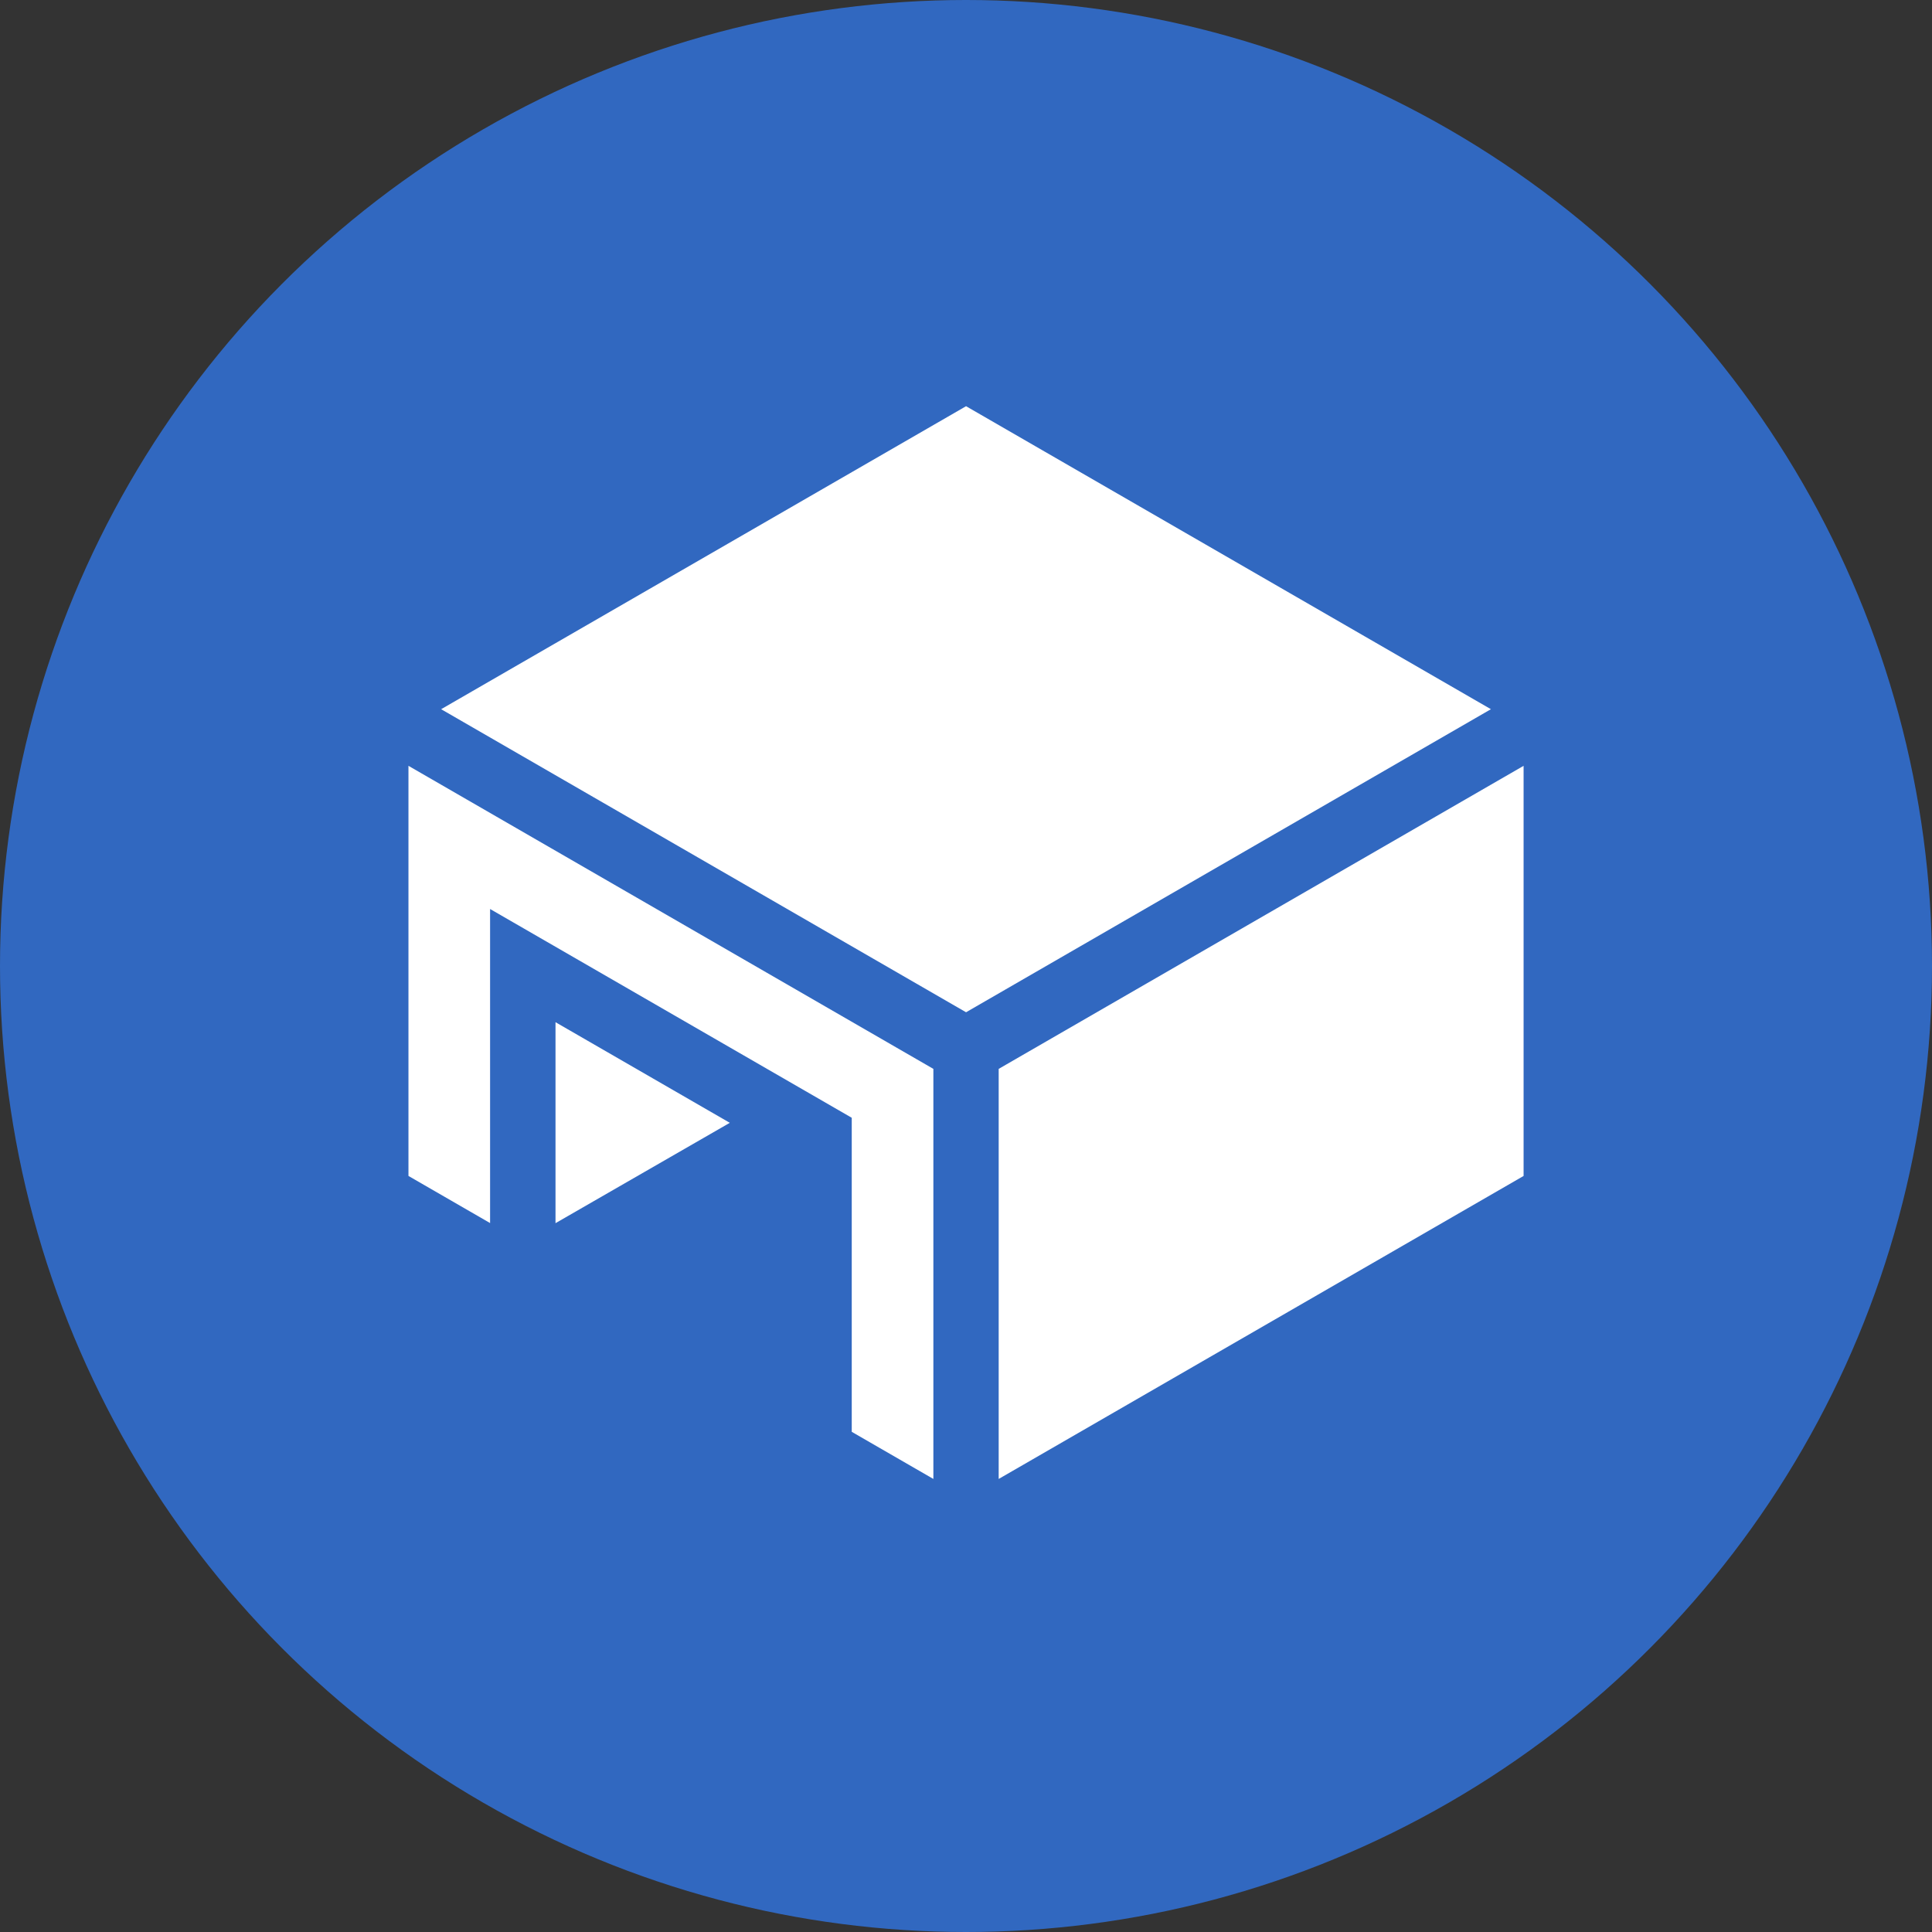
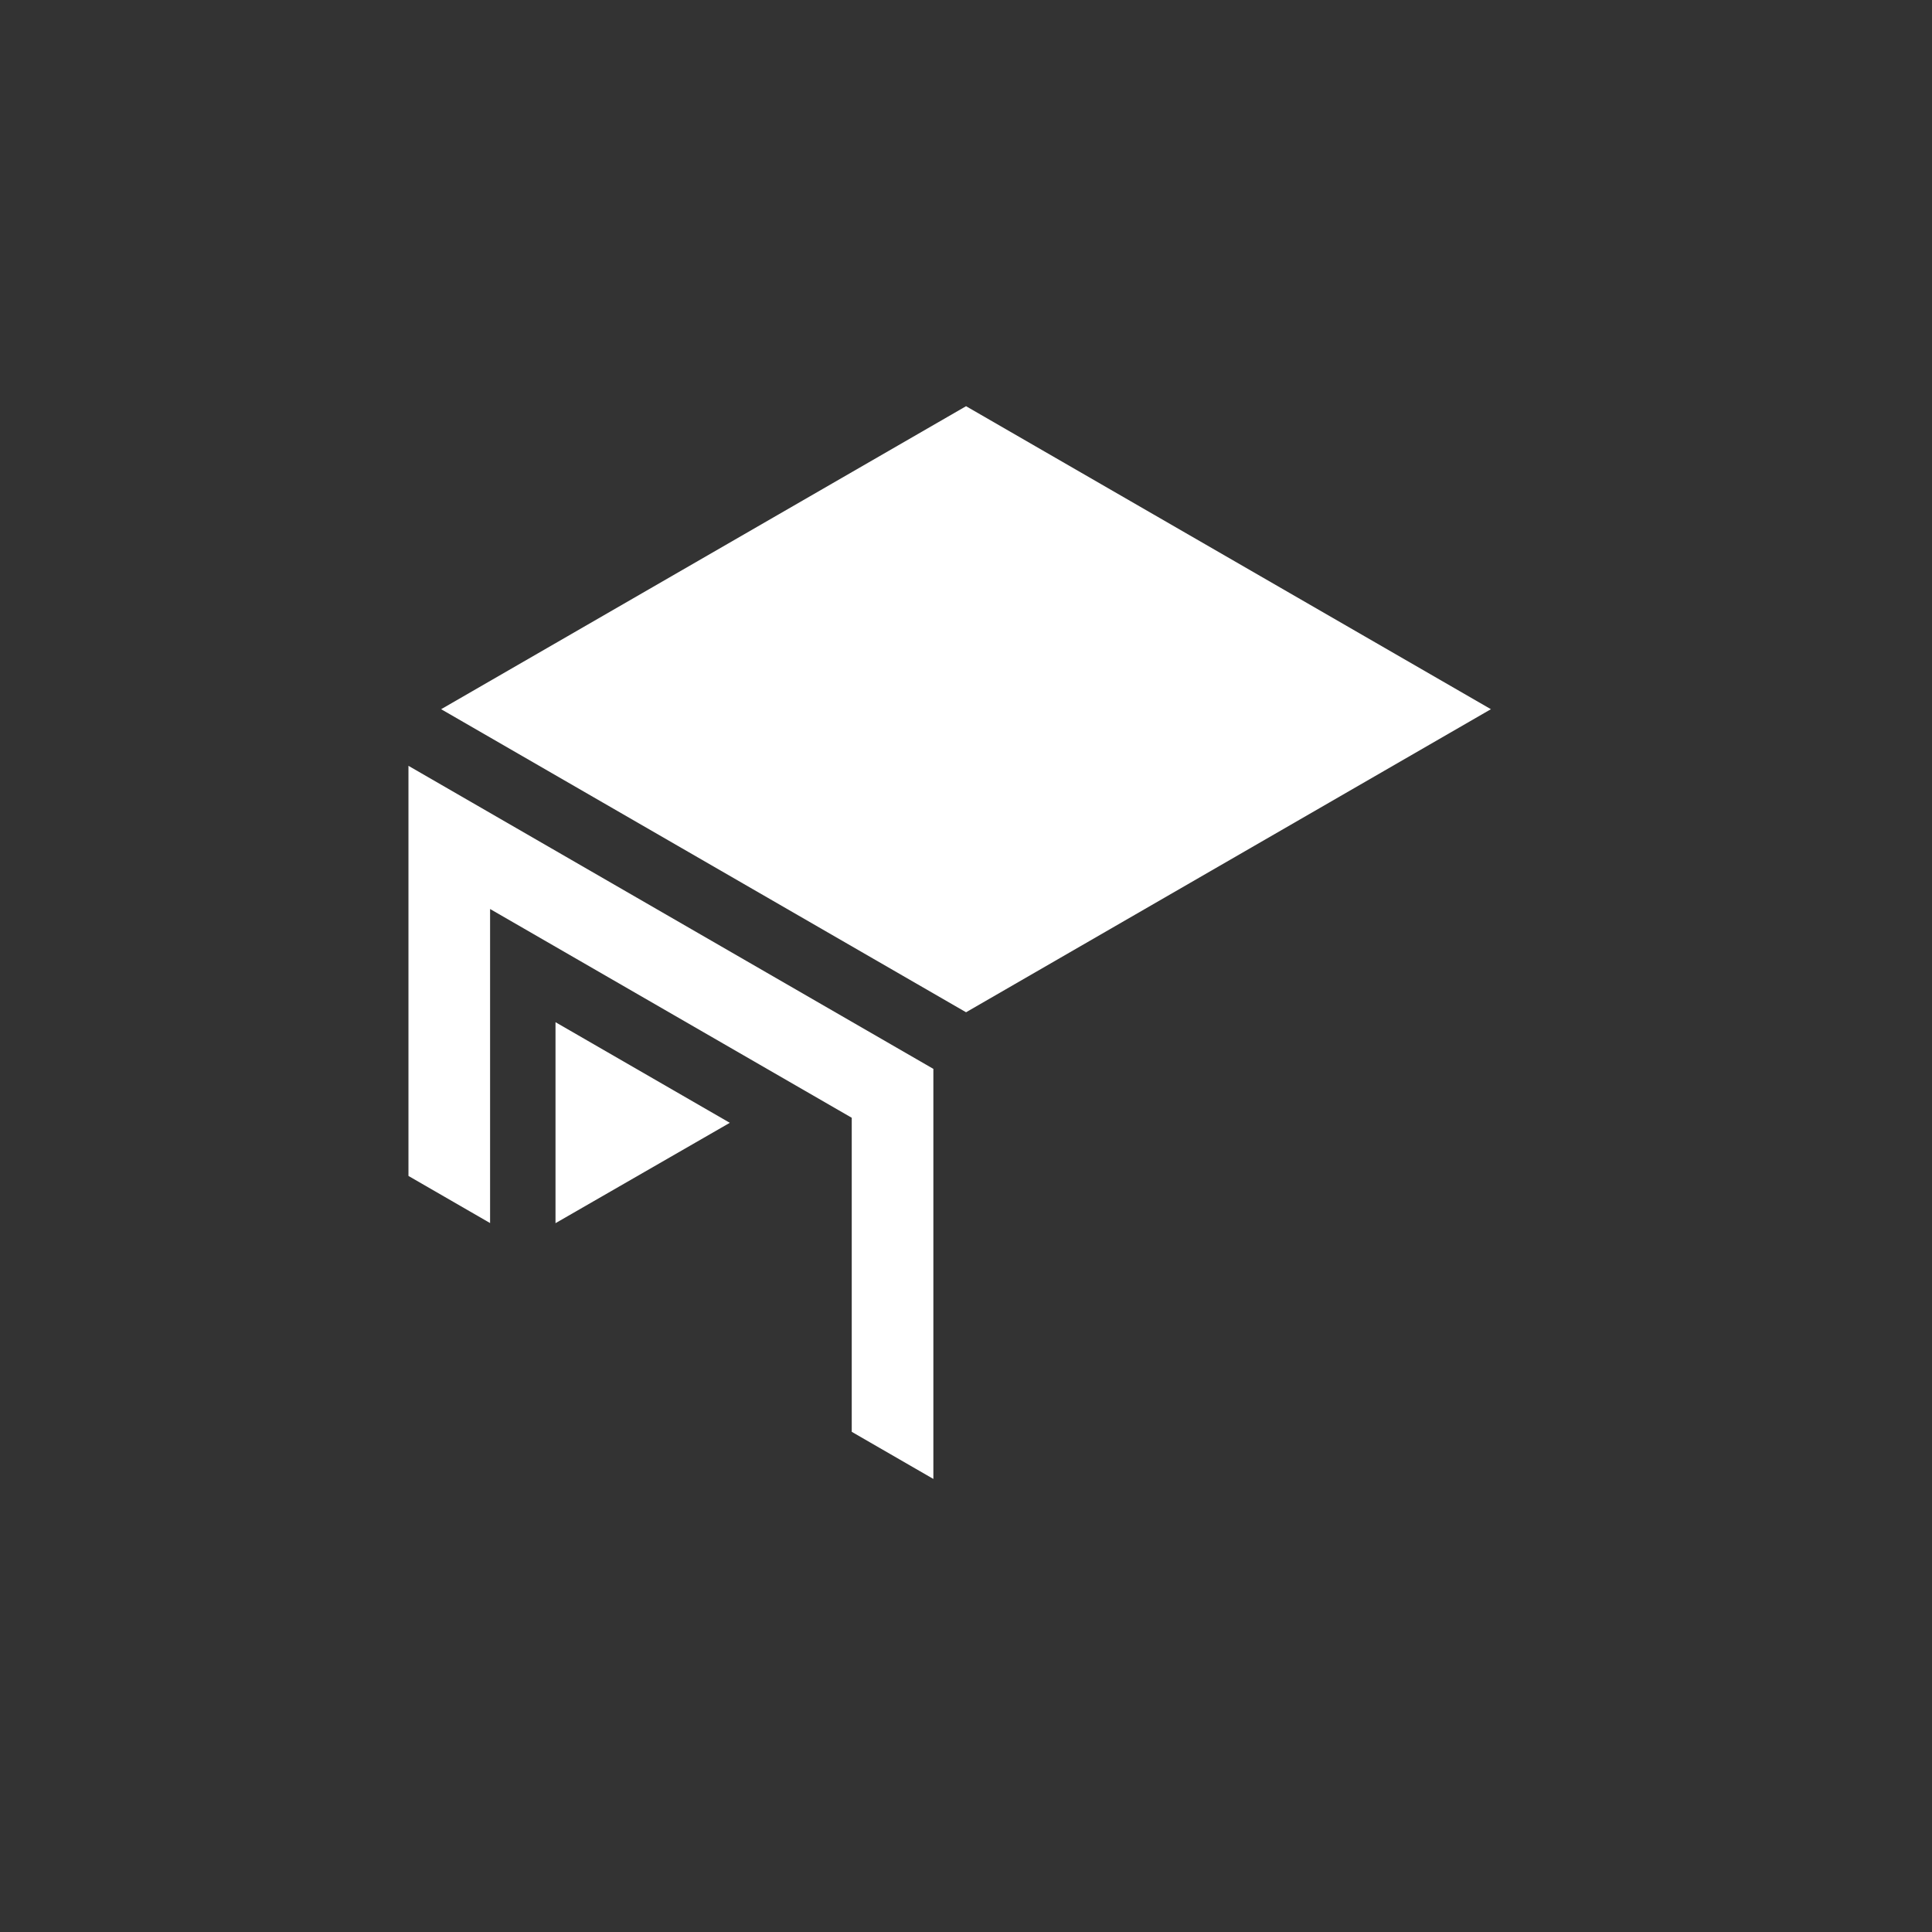
<svg xmlns="http://www.w3.org/2000/svg" width="36" height="36" viewBox="0 0 36 36" fill="none">
  <rect x="0" y="0" width="36" height="36" fill="#333333" stroke="none" />
  <g id="Group 48096897">
    <g id="Group 48096797">
-       <circle id="Ellipse 136" cx="18" cy="18" r="18" fill="#3168C0" />
-     </g>
+       </g>
    <g id="Group">
      <path id="Vector" d="M7.611 21.912L9.132 22.79V16.938L15.871 20.828V26.68L17.392 27.558V19.917L7.611 14.27V21.912Z" fill="white" />
      <path id="Vector_2" d="M10.351 22.792L13.599 20.922L10.351 19.047V22.792Z" fill="white" />
-       <path id="Vector_3" d="M18.609 19.917V27.558L28.39 21.912V14.27L18.609 19.917Z" fill="white" />
-       <path id="Vector_4" d="M18.001 7.569L8.22 13.215L18.001 18.862L27.781 13.215L18.001 7.569Z" fill="white" />
+       <path id="Vector_4" d="M18.001 7.569L8.22 13.215L18.001 18.862L27.781 13.215Z" fill="white" />
    </g>
  </g>
</svg>